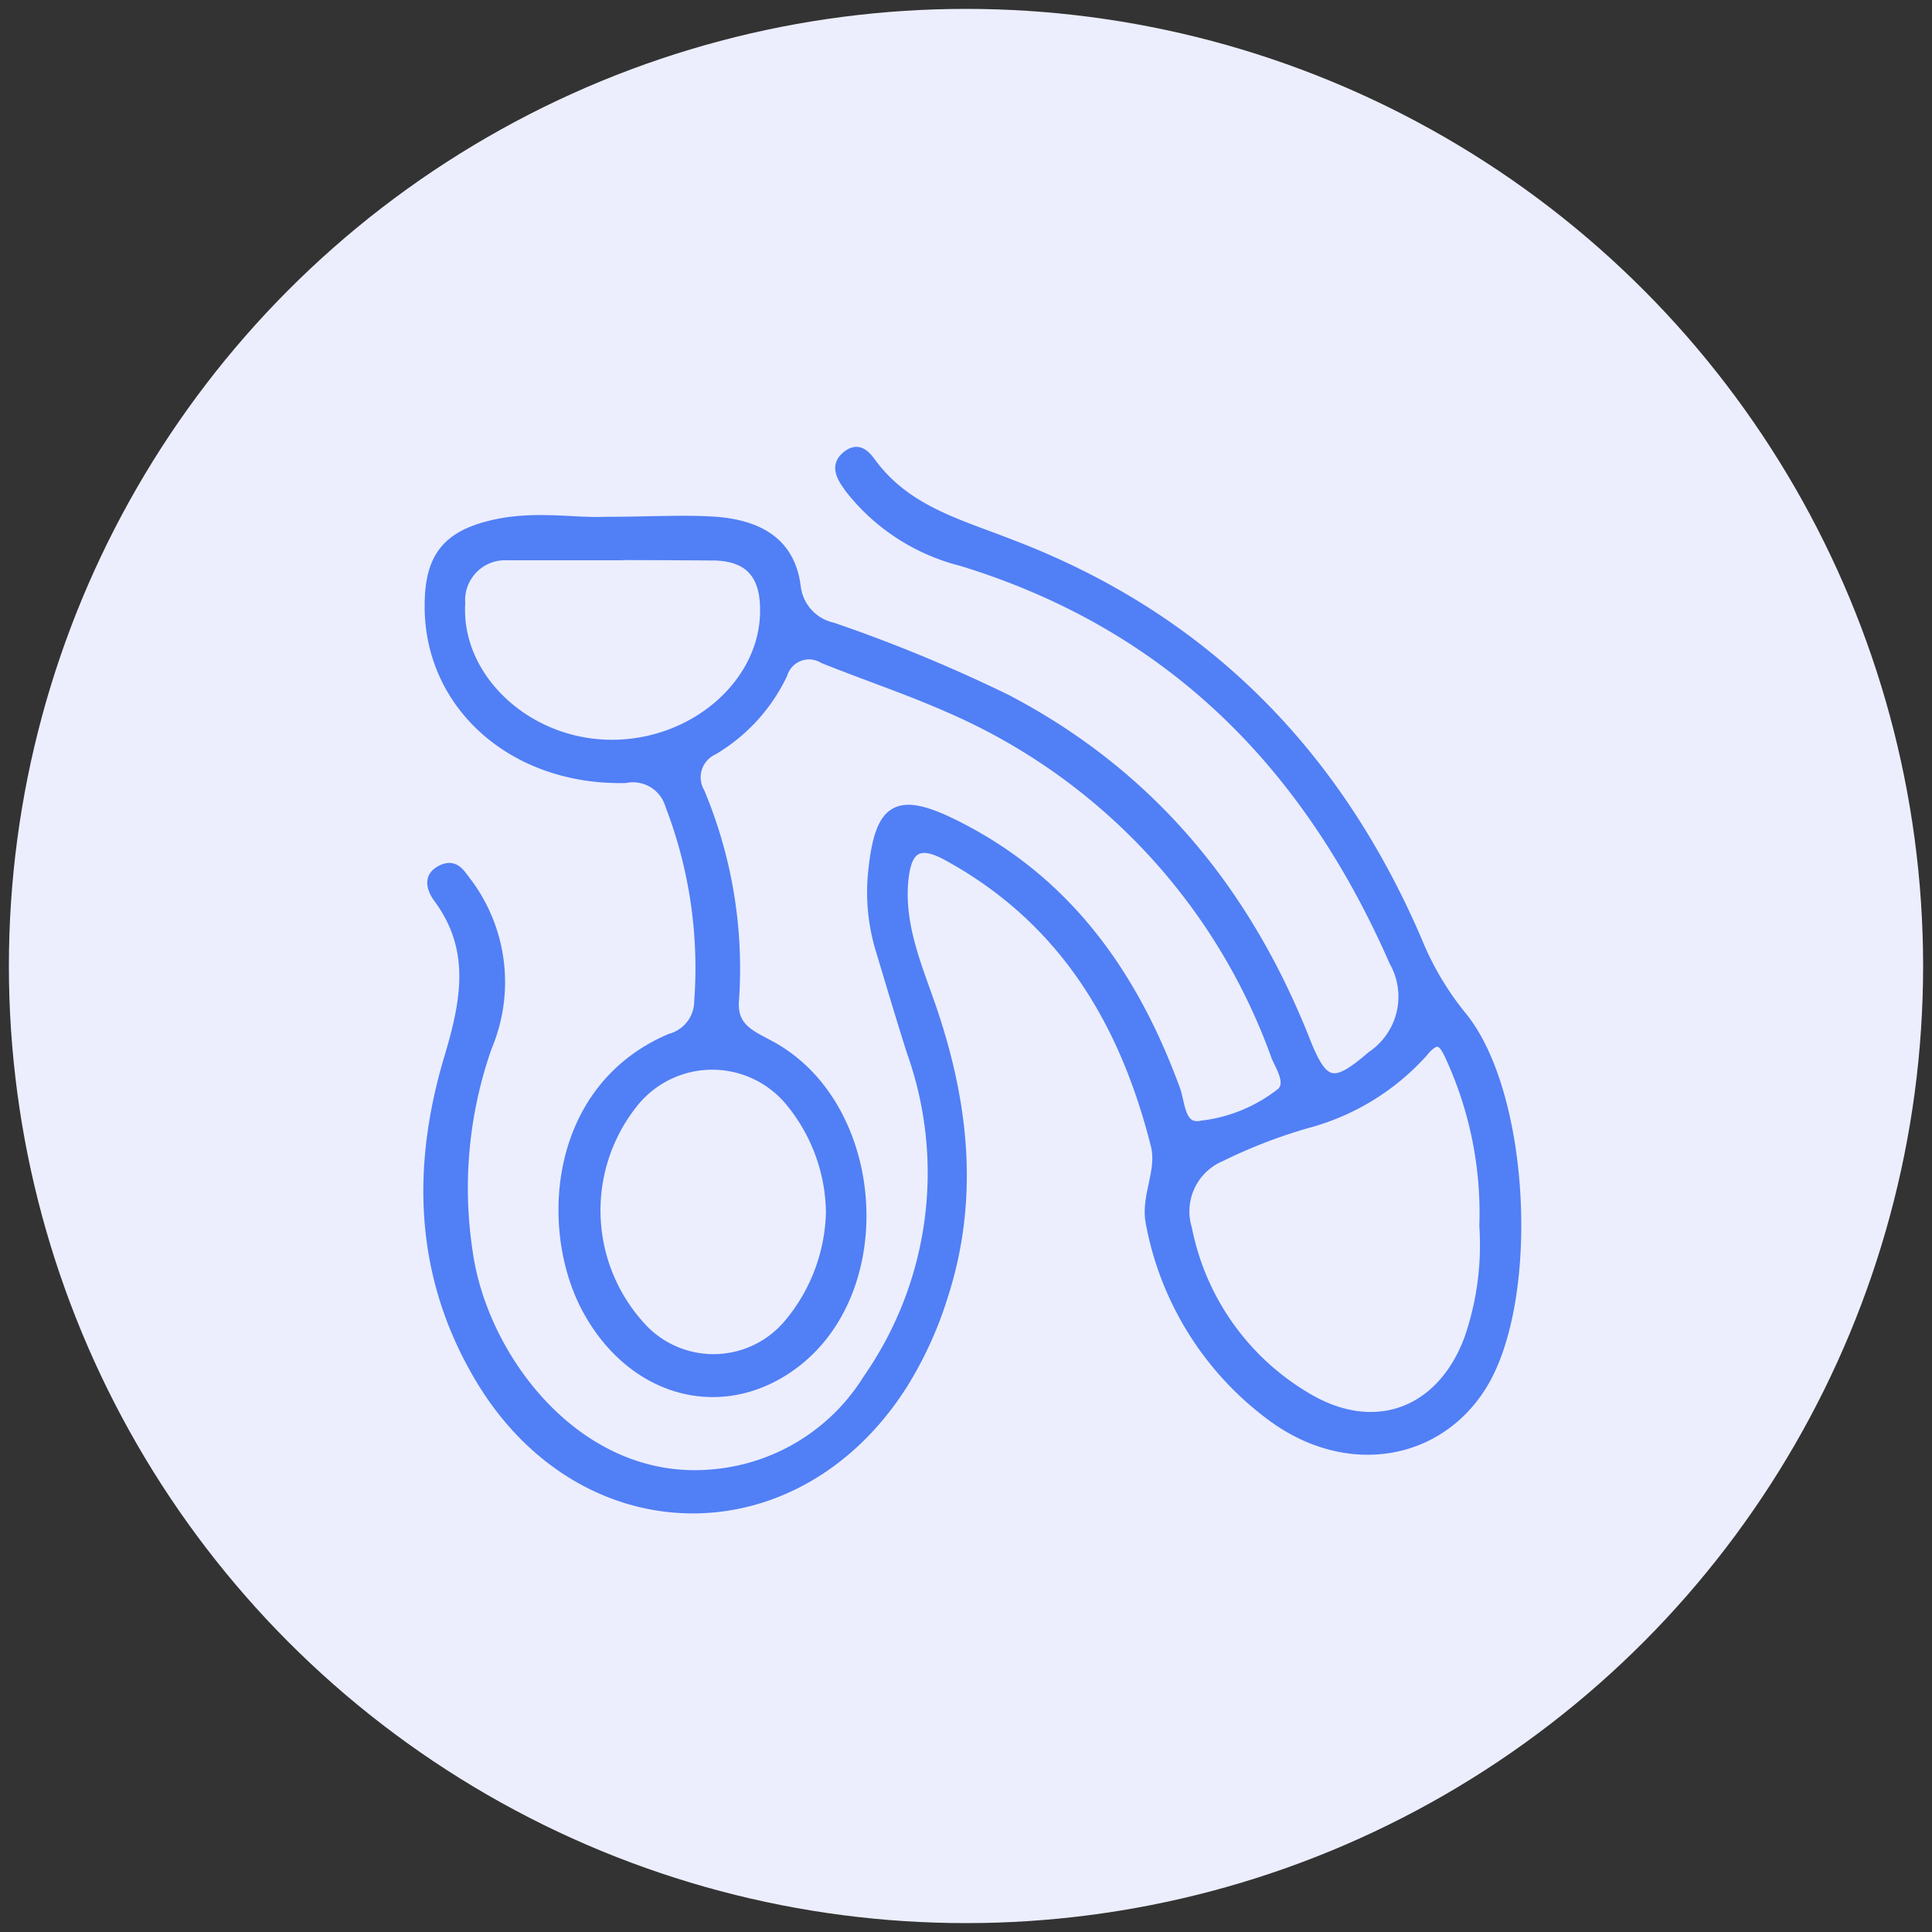
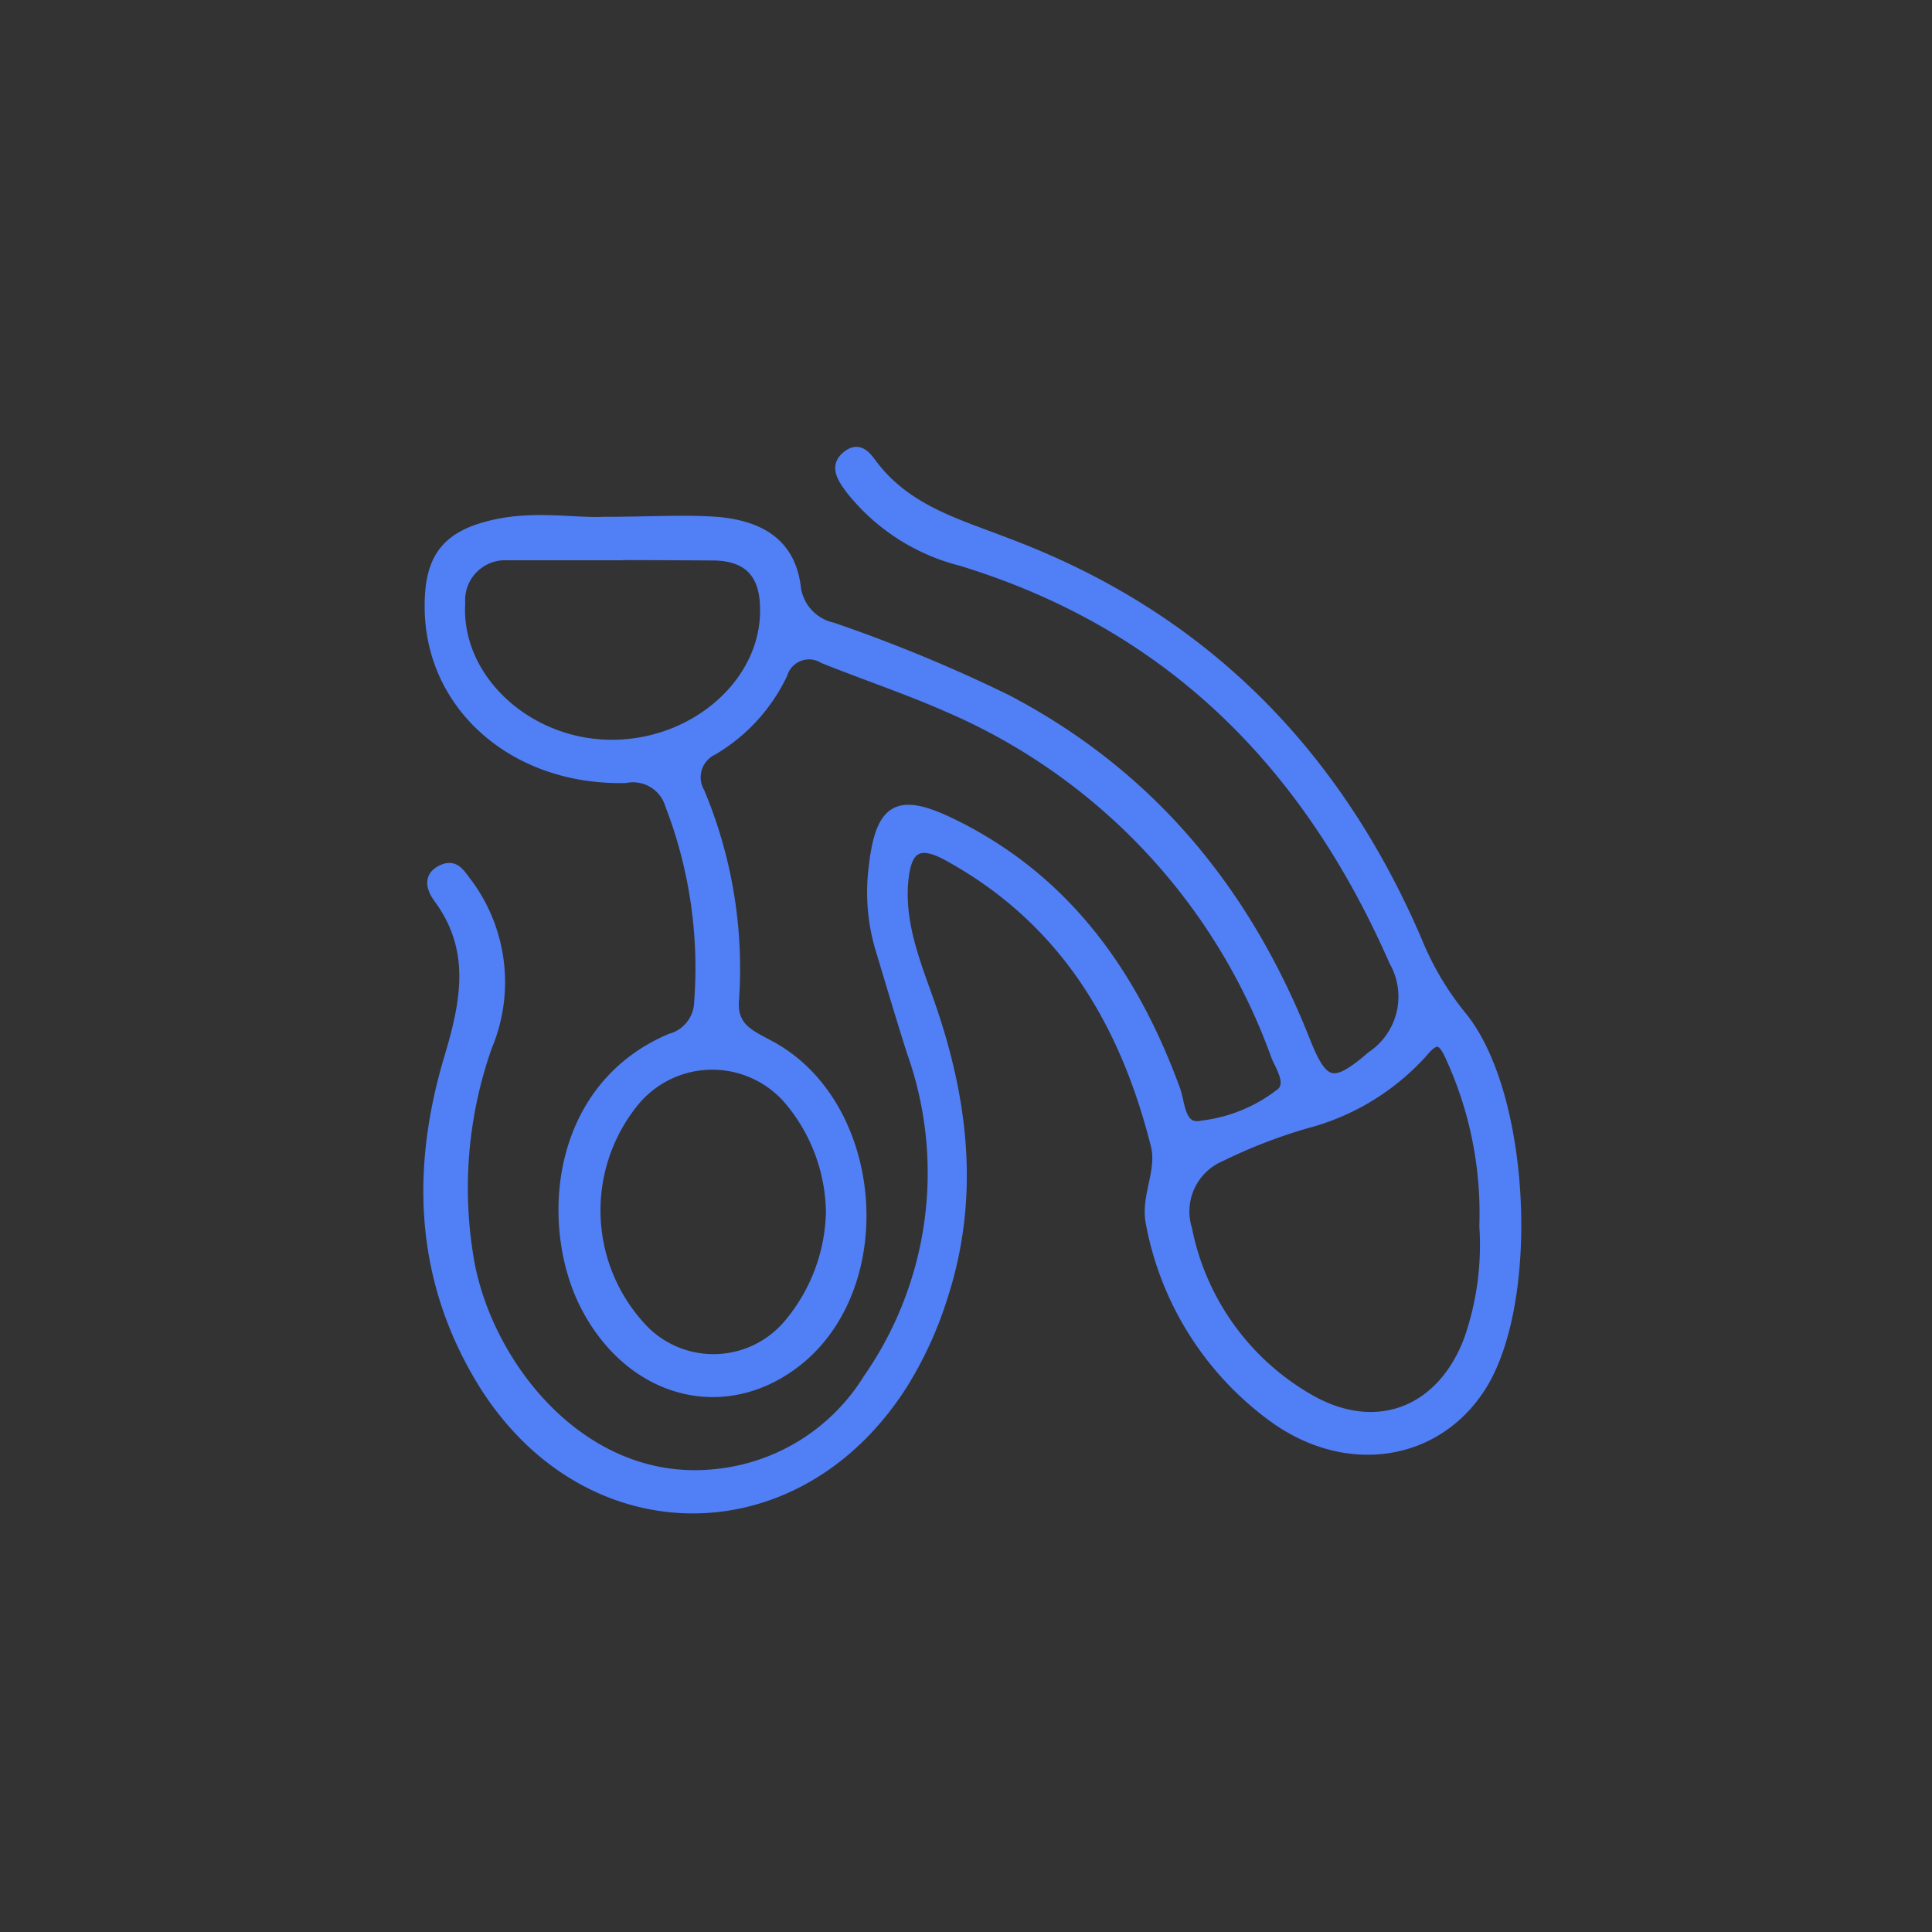
<svg xmlns="http://www.w3.org/2000/svg" viewBox="0 0 100 100">
  <rect x="0" y="0" width="100" height="100" fill="#333333" stroke="none" />
  <defs>
    <style>.cls-1{fill:#eceefe;}.cls-2{fill:#517ff5;stroke:#517ff5;stroke-miterlimit:10;stroke-width:0.5px;}</style>
  </defs>
  <g id="OBJECTS">
-     <circle class="cls-1" cx="50" cy="50" r="49.54" />
    <path class="cls-2" d="M31.26,27c2.38,0,4.12-.12,5.84,0,2.08.18,3.81,1,4.1,3.39a2.44,2.44,0,0,0,1.89,2.08,78.65,78.65,0,0,1,9,3.72c7.46,3.9,12.41,9.94,15.47,17.67.94,2.38,1.48,2.48,3.43.8a3.7,3.7,0,0,0,1.16-4.9c-4.47-10.2-11.6-17.42-22.41-20.72A10.62,10.62,0,0,1,44,25.31c-.36-.5-.87-1.16-.17-1.72s1.08.13,1.41.55c1.8,2.31,4.45,3,7,4,10,3.78,16.9,10.77,21.1,20.52a15.29,15.29,0,0,0,2.27,3.87c3.36,4,3.87,14.81,1.06,19.24-2.32,3.65-7,4.37-10.82,1.56a16.09,16.09,0,0,1-6.29-10c-.29-1.41.6-2.7.25-4.07C58.18,52.81,55,47.55,49,44.28c-1.59-.86-2.08-.19-2.23,1.26-.23,2.31.67,4.4,1.4,6.5,1.73,5,2.28,10,.64,15.06a19.64,19.64,0,0,1-2.06,4.52c-5.54,8.76-16.67,8.59-21.95-.35-3.1-5.25-3.26-10.84-1.56-16.52.86-2.88,1.41-5.59-.54-8.24-.34-.46-.6-1.11.14-1.48s1,.24,1.38.71a8.6,8.6,0,0,1,1,8.43,22,22,0,0,0-1,10.65c.78,5.57,5.78,12.14,12.7,11.48a10.49,10.49,0,0,0,8-4.93,18.66,18.66,0,0,0,2.26-16.94c-.57-1.79-1.1-3.59-1.64-5.38A10.23,10.23,0,0,1,45.2,45c.35-3.25,1.26-3.77,4.15-2.35,5.85,2.88,9.31,7.79,11.49,13.75.27.75.23,2.1,1.38,1.85a8.16,8.16,0,0,0,4.11-1.71c.48-.47,0-1.24-.27-1.83a31.09,31.09,0,0,0-17-18.1c-2.11-.93-4.3-1.66-6.44-2.52a1.43,1.43,0,0,0-2.11.8,9.14,9.14,0,0,1-3.6,3.94A1.55,1.55,0,0,0,36.22,41,23.61,23.61,0,0,1,38,51.78c-.11,1.41.84,1.78,1.82,2.31,5.66,3,6.47,12.37,1.47,16.36-3.64,2.89-8.37,1.8-10.81-2.51-2.34-4.1-1.95-11.57,4.22-14.19a2,2,0,0,0,1.48-1.89,23.46,23.46,0,0,0-1.5-10.19,2,2,0,0,0-2.31-1.39c-5.8.13-10.17-3.78-10.14-8.94,0-2.54.94-3.67,3.43-4.21C27.73,26.68,29.82,27.07,31.26,27ZM76.82,63.46a19.39,19.39,0,0,0-1.73-8.7c-.38-.85-.68-1.22-1.45-.27a12.32,12.32,0,0,1-6,3.66,27,27,0,0,0-4.43,1.71,3.08,3.08,0,0,0-1.76,3.75,13.07,13.07,0,0,0,6.39,8.84c3.45,1.94,6.8.59,8.19-3.13A14.83,14.83,0,0,0,76.82,63.46ZM43,62.75A9.18,9.18,0,0,0,40.88,57a5.22,5.22,0,0,0-8.1.09,8.91,8.91,0,0,0,.59,11.79,5.07,5.07,0,0,0,7.46-.37A9.31,9.31,0,0,0,43,62.75Zm-11.35-34h0c-1.79,0-3.59,0-5.39,0a2.32,2.32,0,0,0-2.43,2.47c-.23,3.86,3.41,7.28,7.76,7.32s8.05-3.2,8-7c0-1.88-.89-2.79-2.77-2.78C35.09,28.75,33.37,28.74,31.64,28.74Z" />
  </g>
</svg>